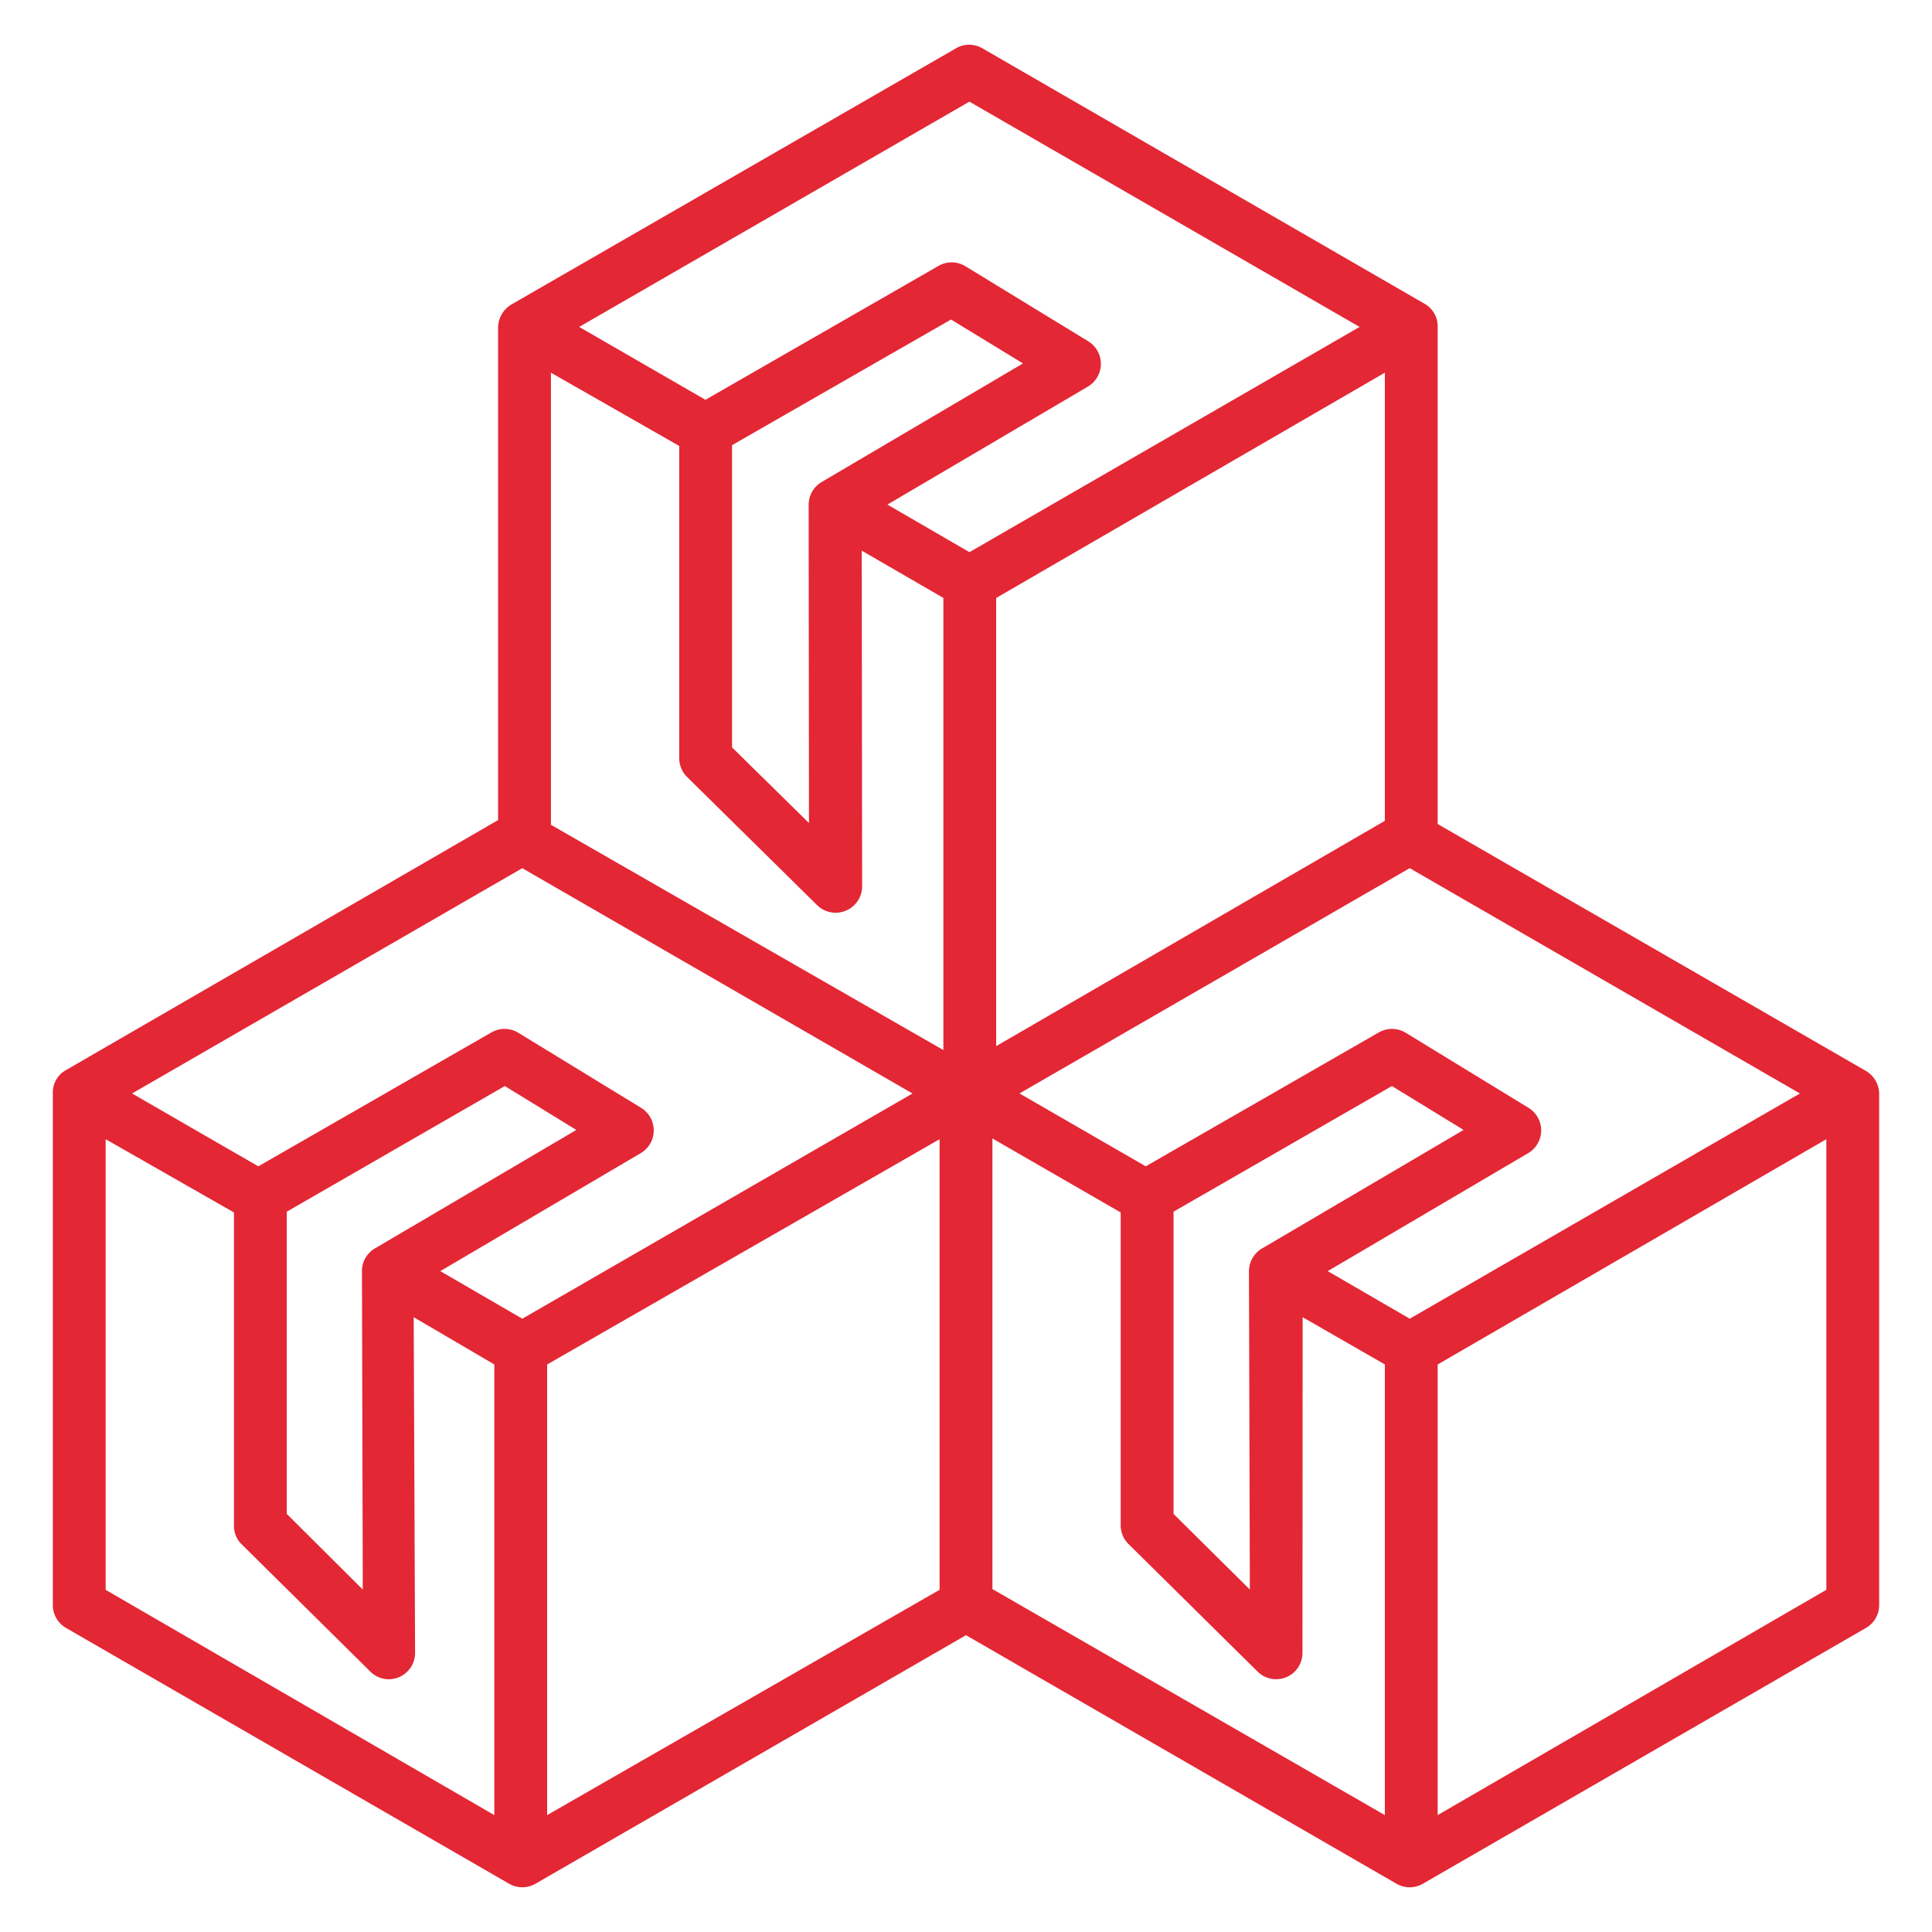
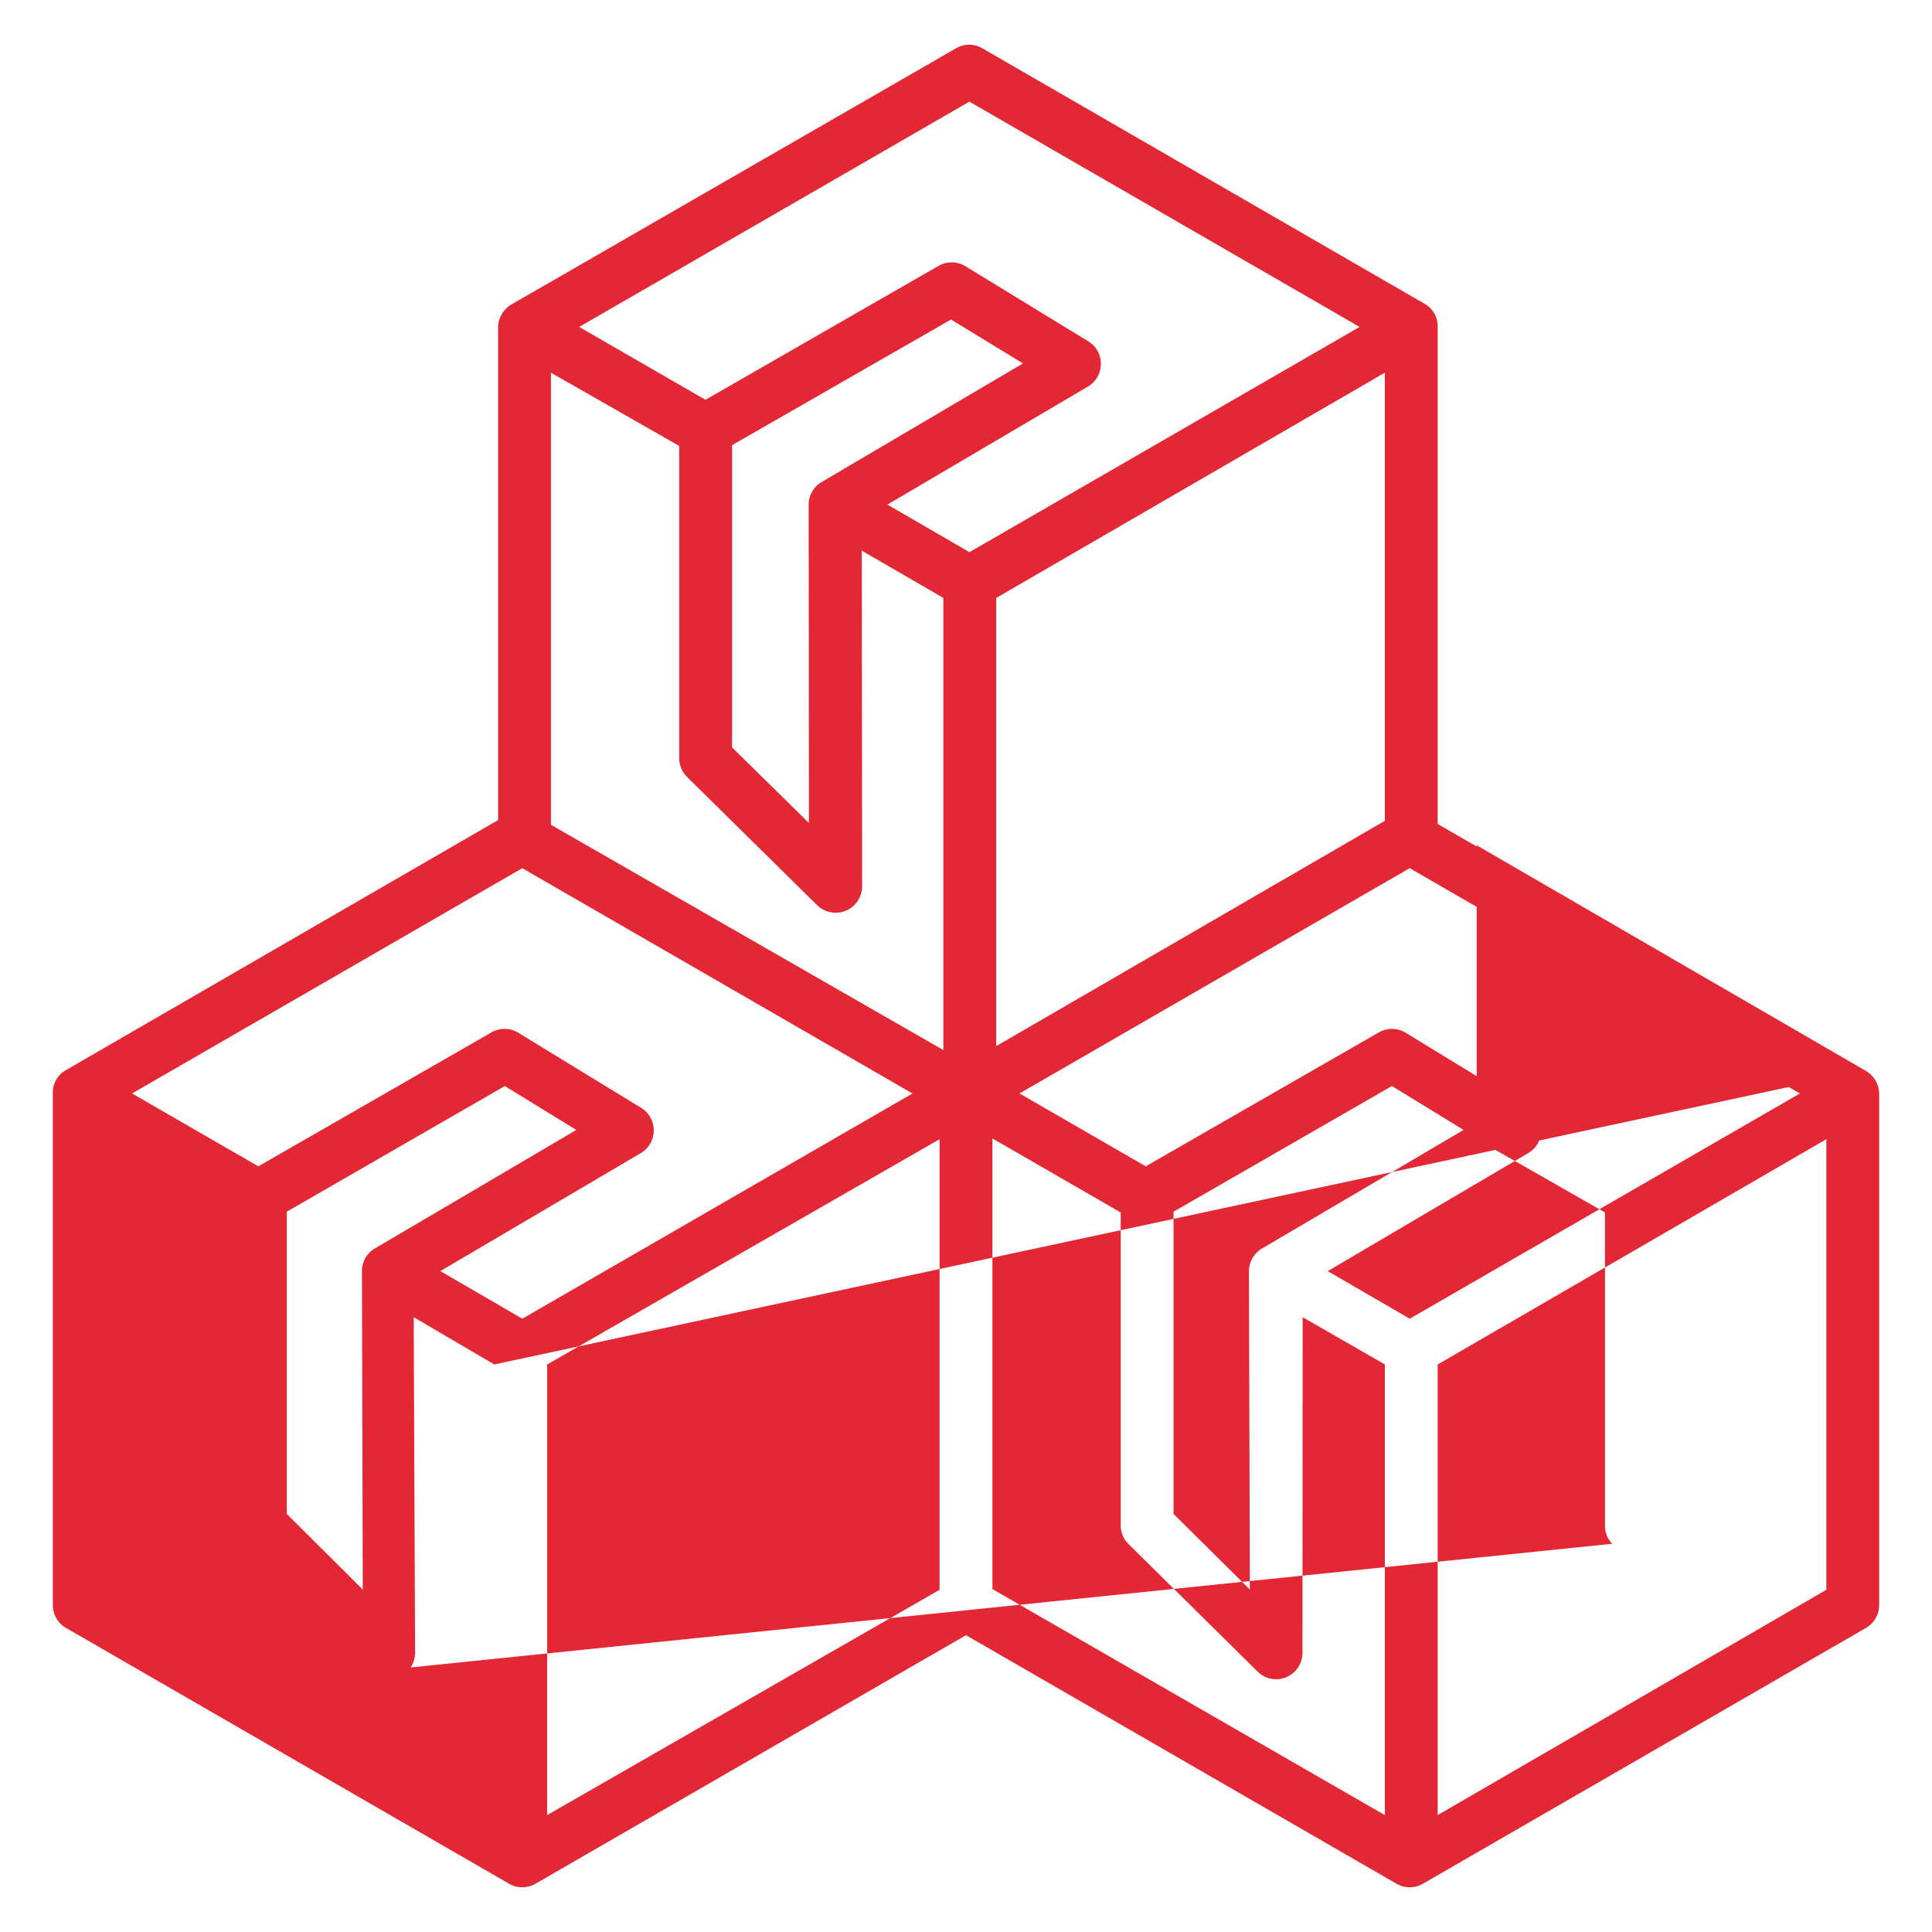
<svg xmlns="http://www.w3.org/2000/svg" id="Layer_1" data-name="Layer 1" viewBox="0 0 512 512" width="512px" height="512px">
  <g>
-     <path d="M494.342,283.719,381,218.373V86.642a6.858,6.858,0,0,0-3.342-6.063L260.325,12.791a6.929,6.929,0,0,0-6.961,0L135.726,80.579A7.221,7.221,0,0,0,132,86.642V217.329L17.255,283.719A6.782,6.782,0,0,0,14,289.781V425.358a7,7,0,0,0,3.5,6.063l117.413,67.788a7.005,7.005,0,0,0,7,0L256,433.341l114.087,65.868a7.005,7.005,0,0,0,7,0L494.5,431.421a7,7,0,0,0,3.5-6.063V289.781A7.154,7.154,0,0,0,494.342,283.719ZM131,481.022l-103-59.7V301.9l34,19.415V404.13a6.834,6.834,0,0,0,1.9,4.982L98.16,443a6.89,6.89,0,0,0,7.555,1.474A6.99,6.99,0,0,0,110,438.008l-.365-88.936L131,361.592ZM96.137,421.25,76,401.2v-80.09l57.787-33.3,18.95,11.635L99.306,330.873a6.939,6.939,0,0,0-3.382,6.044Zm42.285-71.777-21.737-12.612,53.121-31.269a7,7,0,0,0,.1-12L137.367,273.7a6.993,6.993,0,0,0-7.137-.1L68.461,309.091,35,289.78l103.412-59.7,103.413,59.705ZM249,421.317l-104,59.7V361.6l104-59.7Zm1-143.038-104-59.7V98.764l34,19.416v82.81a7.066,7.066,0,0,0,2.149,4.983l34.379,33.889a7.017,7.017,0,0,0,11.945-4.994l-.1-88.936L250,158.452ZM214.383,218.11,194,198.063V117.975l58.032-33.3,19.074,11.636-53.354,31.426a7,7,0,0,0-3.449,6.044Zm20.793-84.387L288.3,102.452a7,7,0,0,0,.1-12L255.858,70.562a7,7,0,0,0-7.137-.1l-61.769,35.487-33.46-19.312L256.9,26.937l103.412,59.7-103.4,59.692ZM367,98.765V217.53L264,277.235V158.463Zm0,382.257L263,421.116V301.7l34,19.615V404.13a6.91,6.91,0,0,0,1.99,4.982L333.29,443a6.975,6.975,0,0,0,11.876-4.994l.05-88.936L367,361.592ZM331.224,421.25,311,401.2v-80.09l57.874-33.3,18.994,11.635-53.433,31.426a7,7,0,0,0-3.449,6.044ZM373.6,349.473l-21.737-12.612,53.121-31.269a7,7,0,0,0,.1-12L372.541,273.7a6.993,6.993,0,0,0-7.137-.1l-61.769,35.486-33.459-19.31,103.411-59.705L477,289.781ZM484,421.317l-103,59.7V361.6l103-59.7Z" data-original="#000000" class="active-path" data-old_color="#000000" fill="#E32735" />
+     <path d="M494.342,283.719,381,218.373V86.642a6.858,6.858,0,0,0-3.342-6.063L260.325,12.791a6.929,6.929,0,0,0-6.961,0L135.726,80.579A7.221,7.221,0,0,0,132,86.642V217.329L17.255,283.719A6.782,6.782,0,0,0,14,289.781V425.358a7,7,0,0,0,3.5,6.063l117.413,67.788a7.005,7.005,0,0,0,7,0L256,433.341l114.087,65.868a7.005,7.005,0,0,0,7,0L494.5,431.421a7,7,0,0,0,3.5-6.063V289.781A7.154,7.154,0,0,0,494.342,283.719Zl-103-59.7V301.9l34,19.415V404.13a6.834,6.834,0,0,0,1.9,4.982L98.16,443a6.89,6.89,0,0,0,7.555,1.474A6.99,6.99,0,0,0,110,438.008l-.365-88.936L131,361.592ZM96.137,421.25,76,401.2v-80.09l57.787-33.3,18.95,11.635L99.306,330.873a6.939,6.939,0,0,0-3.382,6.044Zm42.285-71.777-21.737-12.612,53.121-31.269a7,7,0,0,0,.1-12L137.367,273.7a6.993,6.993,0,0,0-7.137-.1L68.461,309.091,35,289.78l103.412-59.7,103.413,59.705ZM249,421.317l-104,59.7V361.6l104-59.7Zm1-143.038-104-59.7V98.764l34,19.416v82.81a7.066,7.066,0,0,0,2.149,4.983l34.379,33.889a7.017,7.017,0,0,0,11.945-4.994l-.1-88.936L250,158.452ZM214.383,218.11,194,198.063V117.975l58.032-33.3,19.074,11.636-53.354,31.426a7,7,0,0,0-3.449,6.044Zm20.793-84.387L288.3,102.452a7,7,0,0,0,.1-12L255.858,70.562a7,7,0,0,0-7.137-.1l-61.769,35.487-33.46-19.312L256.9,26.937l103.412,59.7-103.4,59.692ZM367,98.765V217.53L264,277.235V158.463Zm0,382.257L263,421.116V301.7l34,19.615V404.13a6.91,6.91,0,0,0,1.99,4.982L333.29,443a6.975,6.975,0,0,0,11.876-4.994l.05-88.936L367,361.592ZM331.224,421.25,311,401.2v-80.09l57.874-33.3,18.994,11.635-53.433,31.426a7,7,0,0,0-3.449,6.044ZM373.6,349.473l-21.737-12.612,53.121-31.269a7,7,0,0,0,.1-12L372.541,273.7a6.993,6.993,0,0,0-7.137-.1l-61.769,35.486-33.459-19.31,103.411-59.705L477,289.781ZM484,421.317l-103,59.7V361.6l103-59.7Z" data-original="#000000" class="active-path" data-old_color="#000000" fill="#E32735" />
  </g>
</svg>